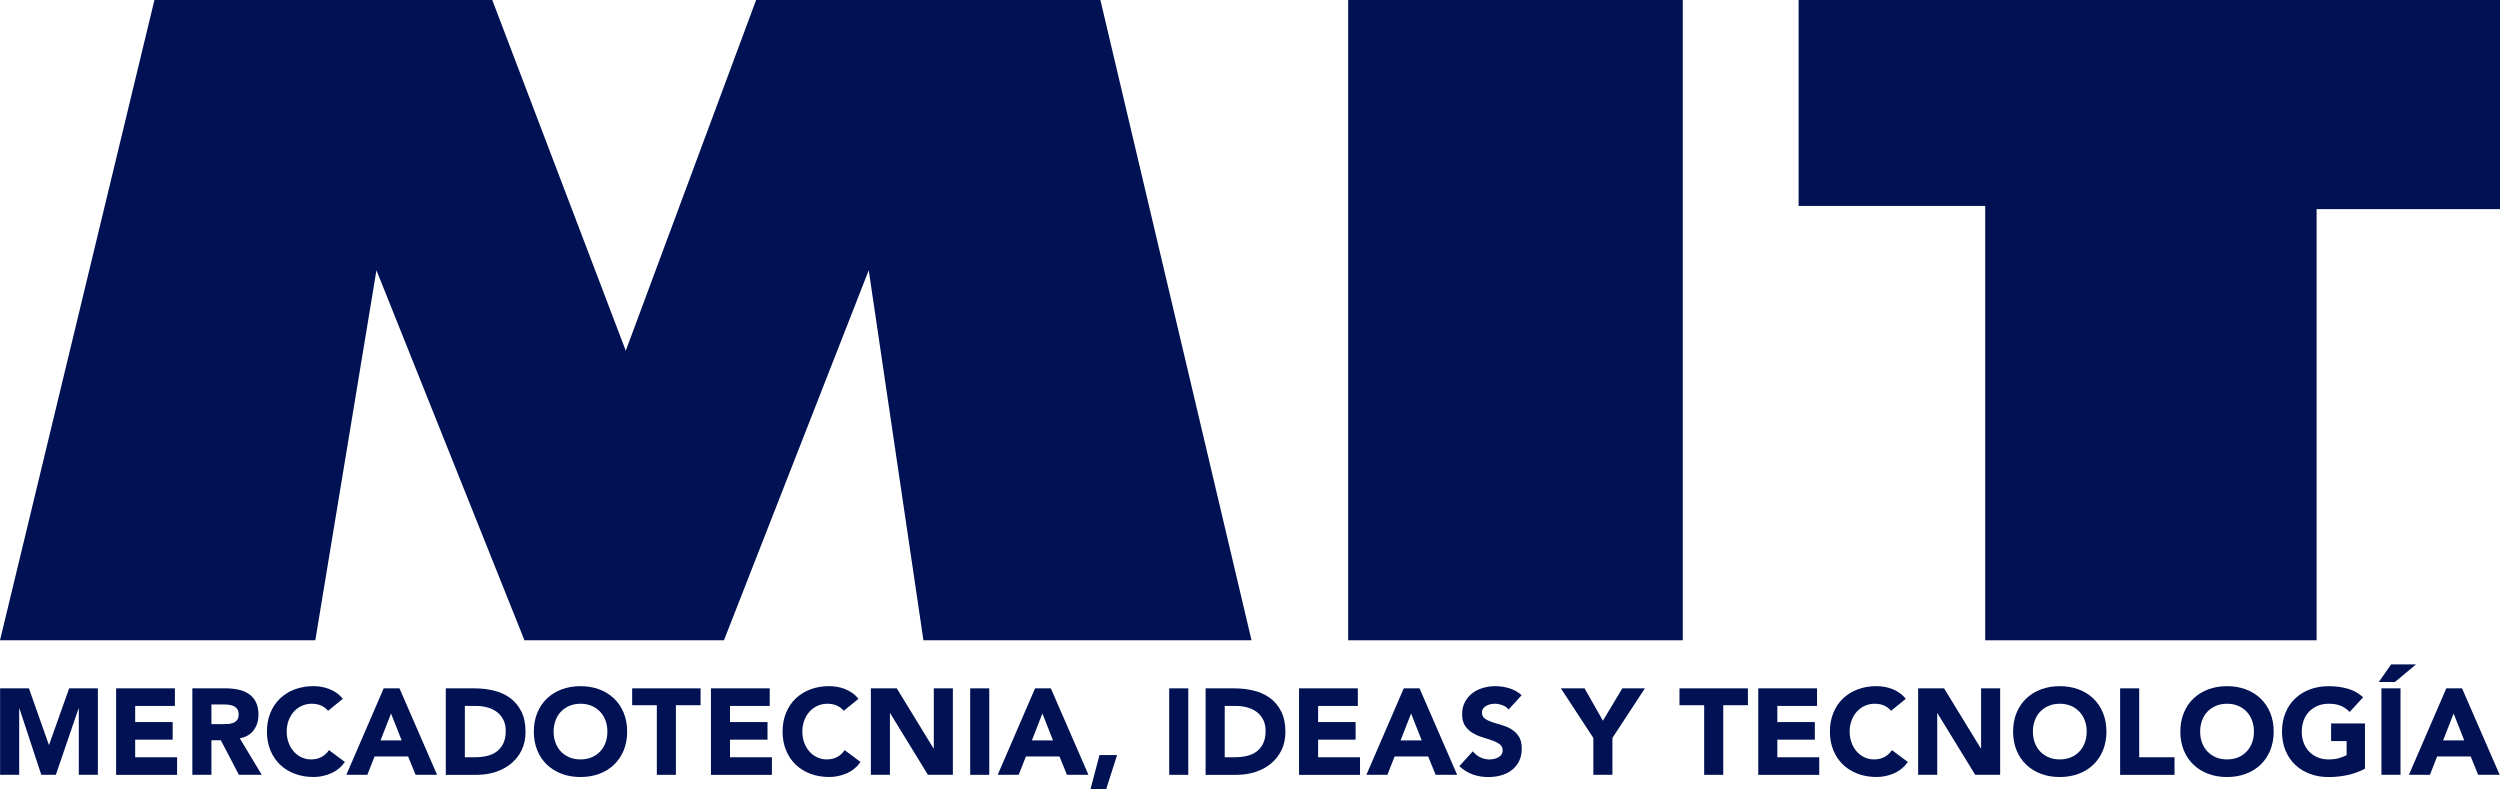
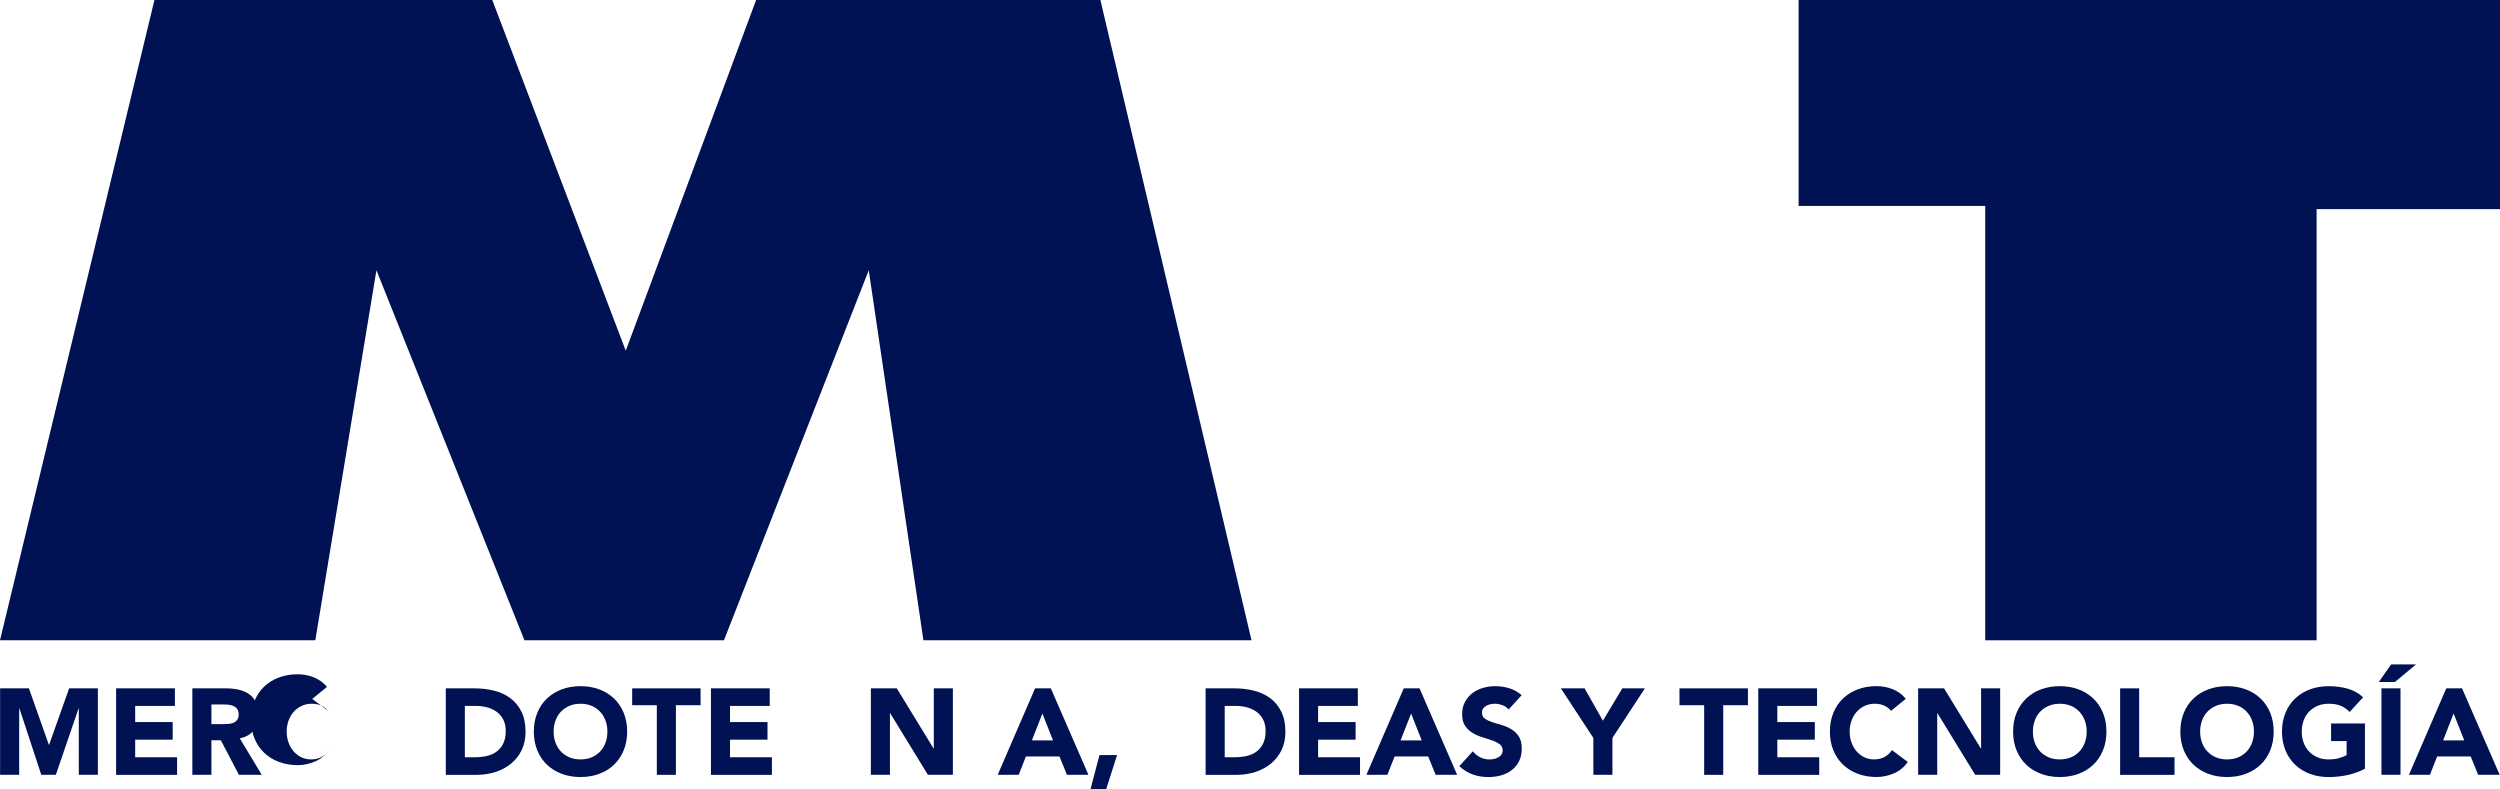
<svg xmlns="http://www.w3.org/2000/svg" id="Layer_1" data-name="Layer 1" viewBox="0 0 788.04 248.86">
  <defs>
    <style>
      .cls-1 {
        fill: #001154;
        stroke-width: 0px;
      }
    </style>
  </defs>
  <g>
    <path class="cls-1" d="M.03,216.98h9.09l6.28,17.79h.08l6.32-17.79h9.05v27.26h-6.01v-20.91h-.08l-7.16,20.91h-4.58l-6.89-20.91h-.08v20.91H.03v-27.26Z" />
    <path class="cls-1" d="M36.61,216.98h18.52v5.55h-12.52v5.08h11.82v5.55h-11.82v5.55h13.21v5.55h-19.22v-27.26Z" />
    <path class="cls-1" d="M60.64,216.98h10.55c1.39,0,2.7.13,3.95.4,1.24.27,2.34.72,3.27,1.35.94.63,1.68,1.48,2.23,2.54.55,1.07.83,2.39.83,3.99,0,1.93-.5,3.56-1.5,4.91s-2.46,2.2-4.39,2.56l6.93,11.51h-7.2l-5.7-10.9h-2.97v10.9h-6.01v-27.26ZM66.65,228.26h3.54c.54,0,1.11-.02,1.71-.06.6-.04,1.15-.15,1.64-.35.49-.19.89-.49,1.21-.91.32-.41.48-.99.48-1.73,0-.69-.14-1.25-.42-1.66-.28-.41-.64-.73-1.08-.94-.44-.22-.94-.37-1.5-.44-.56-.08-1.12-.12-1.66-.12h-3.93v6.2Z" />
-     <path class="cls-1" d="M103.43,224.07c-.59-.72-1.32-1.27-2.18-1.66-.86-.38-1.86-.58-2.98-.58s-2.18.22-3.14.66c-.96.44-1.8,1.05-2.5,1.83-.71.78-1.26,1.71-1.66,2.79-.4,1.08-.6,2.25-.6,3.5s.2,2.46.6,3.52c.4,1.07.94,1.99,1.64,2.77.69.78,1.51,1.39,2.45,1.83.94.44,1.94.65,3.02.65,1.23,0,2.32-.26,3.27-.77.95-.51,1.73-1.23,2.35-2.16l5.01,3.74c-1.16,1.62-2.62,2.81-4.39,3.58-1.77.77-3.59,1.15-5.47,1.15-2.13,0-4.1-.33-5.89-1-1.8-.67-3.35-1.62-4.66-2.87-1.31-1.24-2.33-2.75-3.06-4.52-.73-1.77-1.1-3.75-1.1-5.93s.37-4.16,1.1-5.93c.73-1.77,1.75-3.28,3.06-4.52,1.31-1.24,2.86-2.2,4.66-2.87,1.8-.67,3.76-1,5.89-1,.77,0,1.57.07,2.41.21.83.14,1.66.37,2.46.67s1.58.72,2.33,1.23c.74.51,1.41,1.14,2,1.89l-4.62,3.77Z" />
-     <path class="cls-1" d="M120.95,216.98h4.97l11.86,27.26h-6.78l-2.35-5.78h-10.59l-2.27,5.78h-6.62l11.78-27.26ZM123.26,224.91l-3.31,8.47h6.66l-3.35-8.47Z" />
+     <path class="cls-1" d="M103.43,224.07c-.59-.72-1.32-1.27-2.18-1.66-.86-.38-1.86-.58-2.98-.58s-2.18.22-3.14.66c-.96.44-1.8,1.05-2.5,1.83-.71.78-1.26,1.71-1.66,2.79-.4,1.08-.6,2.25-.6,3.5s.2,2.46.6,3.52c.4,1.07.94,1.99,1.64,2.77.69.78,1.51,1.39,2.45,1.83.94.44,1.94.65,3.02.65,1.23,0,2.32-.26,3.27-.77.95-.51,1.73-1.23,2.35-2.16c-1.16,1.62-2.62,2.81-4.39,3.58-1.77.77-3.59,1.15-5.47,1.15-2.13,0-4.1-.33-5.89-1-1.8-.67-3.35-1.62-4.66-2.87-1.31-1.24-2.33-2.75-3.06-4.52-.73-1.77-1.1-3.75-1.1-5.93s.37-4.16,1.1-5.93c.73-1.77,1.75-3.28,3.06-4.52,1.31-1.24,2.86-2.2,4.66-2.87,1.8-.67,3.76-1,5.89-1,.77,0,1.57.07,2.41.21.83.14,1.66.37,2.46.67s1.58.72,2.33,1.23c.74.51,1.41,1.14,2,1.89l-4.62,3.77Z" />
    <path class="cls-1" d="M140.51,216.98h9.01c2.18,0,4.26.24,6.22.73,1.96.49,3.68,1.28,5.14,2.37s2.62,2.51,3.49,4.25c.86,1.75,1.29,3.86,1.29,6.35,0,2.21-.42,4.15-1.25,5.83-.83,1.68-1.96,3.09-3.37,4.24-1.41,1.14-3.04,2.01-4.89,2.6s-3.79.89-5.81.89h-9.82v-27.26ZM146.52,238.7h3.12c1.39,0,2.68-.14,3.87-.42,1.19-.28,2.23-.75,3.1-1.41.87-.66,1.56-1.51,2.06-2.58.5-1.06.75-2.37.75-3.91,0-1.33-.25-2.5-.75-3.49-.5-.99-1.17-1.8-2.02-2.45-.85-.64-1.84-1.12-2.98-1.44-1.14-.32-2.34-.48-3.6-.48h-3.54v16.17Z" />
    <path class="cls-1" d="M168.27,230.61c0-2.18.37-4.16,1.1-5.93.73-1.77,1.75-3.28,3.06-4.52,1.31-1.24,2.86-2.2,4.66-2.87,1.8-.67,3.76-1,5.89-1s4.09.33,5.89,1c1.8.67,3.35,1.62,4.66,2.87,1.31,1.25,2.33,2.75,3.06,4.52.73,1.77,1.1,3.75,1.1,5.93s-.37,4.16-1.1,5.93c-.73,1.77-1.75,3.28-3.06,4.52-1.31,1.25-2.86,2.2-4.66,2.87-1.8.67-3.76,1-5.89,1s-4.1-.33-5.89-1c-1.8-.67-3.35-1.62-4.66-2.87-1.31-1.24-2.33-2.75-3.06-4.52-.73-1.77-1.1-3.75-1.1-5.93ZM174.51,230.61c0,1.28.2,2.46.6,3.52.4,1.07.97,1.99,1.71,2.77.74.78,1.64,1.39,2.68,1.83,1.04.44,2.2.65,3.48.65s2.45-.22,3.49-.65c1.04-.44,1.93-1.05,2.68-1.83.74-.78,1.32-1.71,1.71-2.77.4-1.07.6-2.24.6-3.52s-.2-2.43-.6-3.5c-.4-1.08-.97-2.01-1.71-2.79-.74-.78-1.64-1.39-2.68-1.83-1.04-.44-2.2-.66-3.49-.66s-2.45.22-3.48.66c-1.04.44-1.93,1.05-2.68,1.83-.75.78-1.32,1.71-1.71,2.79-.4,1.08-.6,2.25-.6,3.5Z" />
    <path class="cls-1" d="M207.05,222.29h-7.78v-5.31h21.56v5.31h-7.78v21.95h-6.01v-21.95Z" />
    <path class="cls-1" d="M224.11,216.98h18.52v5.55h-12.52v5.08h11.82v5.55h-11.82v5.55h13.21v5.55h-19.22v-27.26Z" />
-     <path class="cls-1" d="M265.97,224.07c-.59-.72-1.32-1.27-2.18-1.66-.86-.38-1.86-.58-2.98-.58s-2.18.22-3.14.66c-.96.44-1.8,1.05-2.5,1.83-.71.78-1.26,1.71-1.66,2.79-.4,1.08-.6,2.25-.6,3.5s.2,2.46.6,3.52c.4,1.07.94,1.99,1.64,2.77.69.78,1.51,1.39,2.45,1.83.94.44,1.94.65,3.02.65,1.23,0,2.32-.26,3.27-.77.95-.51,1.73-1.23,2.35-2.16l5.01,3.74c-1.16,1.62-2.62,2.81-4.39,3.58-1.77.77-3.59,1.15-5.47,1.15-2.13,0-4.1-.33-5.89-1-1.8-.67-3.35-1.62-4.66-2.87-1.31-1.24-2.33-2.75-3.06-4.52-.73-1.77-1.1-3.75-1.1-5.93s.37-4.16,1.1-5.93c.73-1.77,1.75-3.28,3.06-4.52,1.31-1.24,2.86-2.2,4.66-2.87,1.8-.67,3.76-1,5.89-1,.77,0,1.57.07,2.41.21.83.14,1.66.37,2.46.67s1.58.72,2.33,1.23c.74.51,1.41,1.14,2,1.89l-4.62,3.77Z" />
    <path class="cls-1" d="M274.52,216.98h8.16l11.59,18.95h.08v-18.95h6.01v27.26h-7.86l-11.9-19.41h-.08v19.41h-6.01v-27.26Z" />
-     <path class="cls-1" d="M305.82,216.98h6.01v27.26h-6.01v-27.26Z" />
    <path class="cls-1" d="M326.27,216.98h4.97l11.86,27.26h-6.78l-2.35-5.78h-10.59l-2.27,5.78h-6.62l11.78-27.26ZM328.58,224.91l-3.31,8.47h6.66l-3.35-8.47Z" />
    <path class="cls-1" d="M346.57,238.01h5.55l-3.47,10.86h-4.93l2.85-10.86Z" />
-     <path class="cls-1" d="M368.55,216.98h6.01v27.26h-6.01v-27.26Z" />
    <path class="cls-1" d="M380.03,216.98h9.01c2.18,0,4.26.24,6.22.73,1.96.49,3.68,1.28,5.14,2.37,1.46,1.09,2.62,2.51,3.49,4.25.86,1.75,1.29,3.86,1.29,6.35,0,2.21-.42,4.15-1.25,5.83-.83,1.68-1.96,3.09-3.37,4.24-1.41,1.14-3.04,2.01-4.89,2.6-1.85.59-3.79.89-5.82.89h-9.82v-27.26ZM386.04,238.7h3.12c1.39,0,2.68-.14,3.87-.42,1.19-.28,2.23-.75,3.1-1.41.87-.66,1.56-1.51,2.06-2.58.5-1.06.75-2.37.75-3.91,0-1.33-.25-2.5-.75-3.49-.5-.99-1.17-1.8-2.02-2.45-.85-.64-1.84-1.12-2.98-1.44-1.14-.32-2.34-.48-3.6-.48h-3.54v16.17Z" />
    <path class="cls-1" d="M409.49,216.98h18.52v5.55h-12.52v5.08h11.82v5.55h-11.82v5.55h13.21v5.55h-19.22v-27.26Z" />
    <path class="cls-1" d="M442.49,216.98h4.97l11.86,27.26h-6.78l-2.35-5.78h-10.59l-2.27,5.78h-6.62l11.78-27.26ZM444.8,224.91l-3.31,8.47h6.66l-3.35-8.47Z" />
    <path class="cls-1" d="M475.53,223.64c-.49-.62-1.15-1.07-1.98-1.37-.83-.29-1.62-.44-2.37-.44-.44,0-.89.05-1.35.15-.46.1-.9.26-1.31.48-.41.22-.74.51-1,.87-.26.36-.38.8-.38,1.31,0,.82.31,1.45.92,1.89.62.44,1.39.81,2.33,1.12.94.31,1.95.62,3.02.92s2.09.75,3.02,1.31c.94.56,1.71,1.32,2.33,2.27s.92,2.22.92,3.81-.28,2.84-.85,3.97c-.56,1.13-1.33,2.07-2.29,2.81-.96.75-2.08,1.3-3.35,1.66-1.27.36-2.61.54-4.02.54-1.77,0-3.41-.27-4.93-.81-1.51-.54-2.93-1.41-4.24-2.62l4.27-4.7c.62.82,1.39,1.46,2.33,1.91.94.45,1.91.67,2.91.67.49,0,.98-.06,1.48-.17s.95-.29,1.35-.52c.4-.23.72-.53.96-.89s.37-.78.37-1.27c0-.82-.31-1.47-.94-1.94-.63-.47-1.42-.88-2.37-1.21-.95-.33-1.98-.67-3.08-1-1.1-.33-2.13-.78-3.08-1.35-.95-.56-1.74-1.31-2.37-2.23-.63-.92-.94-2.14-.94-3.66s.29-2.75.87-3.85c.58-1.1,1.35-2.03,2.31-2.77.96-.74,2.07-1.3,3.33-1.68,1.26-.37,2.55-.56,3.89-.56,1.54,0,3.03.22,4.47.66,1.44.44,2.73,1.17,3.89,2.19l-4.12,4.51Z" />
    <path class="cls-1" d="M502.25,232.61l-10.24-15.63h7.47l5.78,10.2,6.12-10.2h7.12l-10.24,15.63v11.63h-6.01v-11.63Z" />
    <path class="cls-1" d="M537.18,222.29h-7.78v-5.31h21.57v5.31h-7.78v21.95h-6.01v-21.95Z" />
    <path class="cls-1" d="M554.24,216.98h18.52v5.55h-12.52v5.08h11.82v5.55h-11.82v5.55h13.21v5.55h-19.22v-27.26Z" />
    <path class="cls-1" d="M596.1,224.07c-.59-.72-1.32-1.27-2.18-1.66-.86-.38-1.86-.58-2.98-.58s-2.18.22-3.14.66c-.96.44-1.8,1.05-2.5,1.83s-1.26,1.71-1.66,2.79c-.4,1.08-.6,2.25-.6,3.5s.2,2.46.6,3.52c.4,1.07.94,1.99,1.64,2.77.69.78,1.51,1.39,2.45,1.83.94.44,1.95.65,3.02.65,1.23,0,2.32-.26,3.27-.77s1.73-1.23,2.35-2.16l5.01,3.74c-1.16,1.62-2.62,2.81-4.39,3.58-1.77.77-3.59,1.15-5.47,1.15-2.13,0-4.09-.33-5.89-1-1.8-.67-3.35-1.62-4.66-2.87-1.31-1.24-2.33-2.75-3.06-4.52-.73-1.77-1.1-3.75-1.1-5.93s.37-4.16,1.1-5.93c.73-1.77,1.75-3.28,3.06-4.52,1.31-1.24,2.86-2.2,4.66-2.87,1.8-.67,3.76-1,5.89-1,.77,0,1.57.07,2.41.21.83.14,1.66.37,2.46.67s1.59.72,2.33,1.23c.74.51,1.41,1.14,2,1.89l-4.62,3.77Z" />
    <path class="cls-1" d="M604.64,216.98h8.16l11.59,18.95h.08v-18.95h6.01v27.26h-7.86l-11.9-19.41h-.08v19.41h-6.01v-27.26Z" />
    <path class="cls-1" d="M634.56,230.61c0-2.18.37-4.16,1.1-5.93.73-1.77,1.75-3.28,3.06-4.52,1.31-1.24,2.86-2.2,4.66-2.87,1.8-.67,3.76-1,5.89-1s4.09.33,5.89,1c1.8.67,3.35,1.62,4.66,2.87,1.31,1.25,2.33,2.75,3.06,4.52.73,1.77,1.1,3.75,1.1,5.93s-.37,4.16-1.1,5.93c-.73,1.77-1.75,3.28-3.06,4.52-1.31,1.25-2.86,2.2-4.66,2.87-1.8.67-3.76,1-5.89,1s-4.09-.33-5.89-1c-1.8-.67-3.35-1.62-4.66-2.87-1.31-1.24-2.33-2.75-3.06-4.52-.73-1.77-1.1-3.75-1.1-5.93ZM640.8,230.61c0,1.28.2,2.46.6,3.52.4,1.07.97,1.99,1.71,2.77.74.78,1.64,1.39,2.68,1.83,1.04.44,2.2.65,3.49.65s2.45-.22,3.49-.65,1.93-1.05,2.68-1.83c.74-.78,1.32-1.71,1.71-2.77.4-1.07.6-2.24.6-3.52s-.2-2.43-.6-3.5c-.4-1.08-.97-2.01-1.71-2.79-.75-.78-1.64-1.39-2.68-1.83-1.04-.44-2.2-.66-3.49-.66s-2.45.22-3.49.66c-1.04.44-1.93,1.05-2.68,1.83-.75.78-1.32,1.71-1.71,2.79-.4,1.08-.6,2.25-.6,3.5Z" />
    <path class="cls-1" d="M668.3,216.98h6.01v21.72h11.13v5.55h-17.14v-27.26Z" />
    <path class="cls-1" d="M687.28,230.61c0-2.18.37-4.16,1.1-5.93.73-1.77,1.75-3.28,3.06-4.52,1.31-1.24,2.86-2.2,4.66-2.87,1.8-.67,3.76-1,5.89-1s4.09.33,5.89,1c1.8.67,3.35,1.62,4.66,2.87,1.31,1.25,2.33,2.75,3.06,4.52.73,1.77,1.1,3.75,1.1,5.93s-.37,4.16-1.1,5.93c-.73,1.77-1.75,3.28-3.06,4.52-1.31,1.25-2.86,2.2-4.66,2.87-1.8.67-3.76,1-5.89,1s-4.09-.33-5.89-1c-1.8-.67-3.35-1.62-4.66-2.87-1.31-1.24-2.33-2.75-3.06-4.52-.73-1.77-1.1-3.75-1.1-5.93ZM693.52,230.61c0,1.28.2,2.46.6,3.52.4,1.07.97,1.99,1.71,2.77.74.78,1.64,1.39,2.68,1.83,1.04.44,2.2.65,3.49.65s2.45-.22,3.49-.65,1.93-1.05,2.68-1.83c.74-.78,1.32-1.71,1.71-2.77.4-1.07.6-2.24.6-3.52s-.2-2.43-.6-3.5c-.4-1.08-.97-2.01-1.71-2.79-.75-.78-1.64-1.39-2.68-1.83-1.04-.44-2.2-.66-3.49-.66s-2.45.22-3.49.66c-1.04.44-1.93,1.05-2.68,1.83-.75.78-1.32,1.71-1.71,2.79-.4,1.08-.6,2.25-.6,3.5Z" />
    <path class="cls-1" d="M745.47,242.32c-1.77.92-3.62,1.59-5.55,2-1.93.41-3.89.62-5.89.62-2.13,0-4.09-.33-5.89-1-1.8-.67-3.35-1.62-4.66-2.87-1.31-1.24-2.33-2.75-3.06-4.52-.73-1.77-1.1-3.75-1.1-5.93s.37-4.16,1.1-5.93c.73-1.77,1.75-3.28,3.06-4.52,1.31-1.24,2.86-2.2,4.66-2.87,1.8-.67,3.76-1,5.89-1s4.19.26,6.03.79,3.45,1.43,4.83,2.71l-4.24,4.62c-.82-.85-1.75-1.49-2.77-1.93-1.03-.44-2.31-.66-3.85-.66-1.28,0-2.45.22-3.49.66-1.04.44-1.93,1.05-2.68,1.83-.75.78-1.32,1.71-1.71,2.79-.4,1.08-.6,2.25-.6,3.5s.2,2.46.6,3.52c.4,1.07.97,1.99,1.71,2.77.74.78,1.64,1.39,2.68,1.83,1.04.44,2.2.65,3.49.65s2.44-.15,3.39-.44c.95-.29,1.71-.6,2.27-.91v-4.43h-4.89v-5.55h10.67v14.25Z" />
    <path class="cls-1" d="M753.71,209.43h7.86l-6.66,5.55h-5.08l3.89-5.55ZM750.67,216.98h6.01v27.26h-6.01v-27.26Z" />
    <path class="cls-1" d="M771.11,216.98h4.97l11.86,27.26h-6.78l-2.35-5.78h-10.59l-2.27,5.78h-6.62l11.78-27.26ZM773.42,224.91l-3.31,8.47h6.66l-3.35-8.47Z" />
  </g>
  <g>
    <polygon class="cls-1" points="0 201.83 99.39 201.83 118.66 85.19 165.32 201.83 228.2 201.83 273.84 85.19 291.08 201.83 394.5 201.83 346.86 0 238.34 0 197.25 110.55 155.17 0 48.68 0 0 201.83" />
-     <rect class="cls-1" x="424.96" width="105.48" height="201.83" />
    <polygon class="cls-1" points="566.95 0 788.04 0 788.04 65.92 730.23 65.92 730.23 201.83 625.77 201.83 625.77 64.91 566.95 64.91 566.95 0" />
  </g>
</svg>